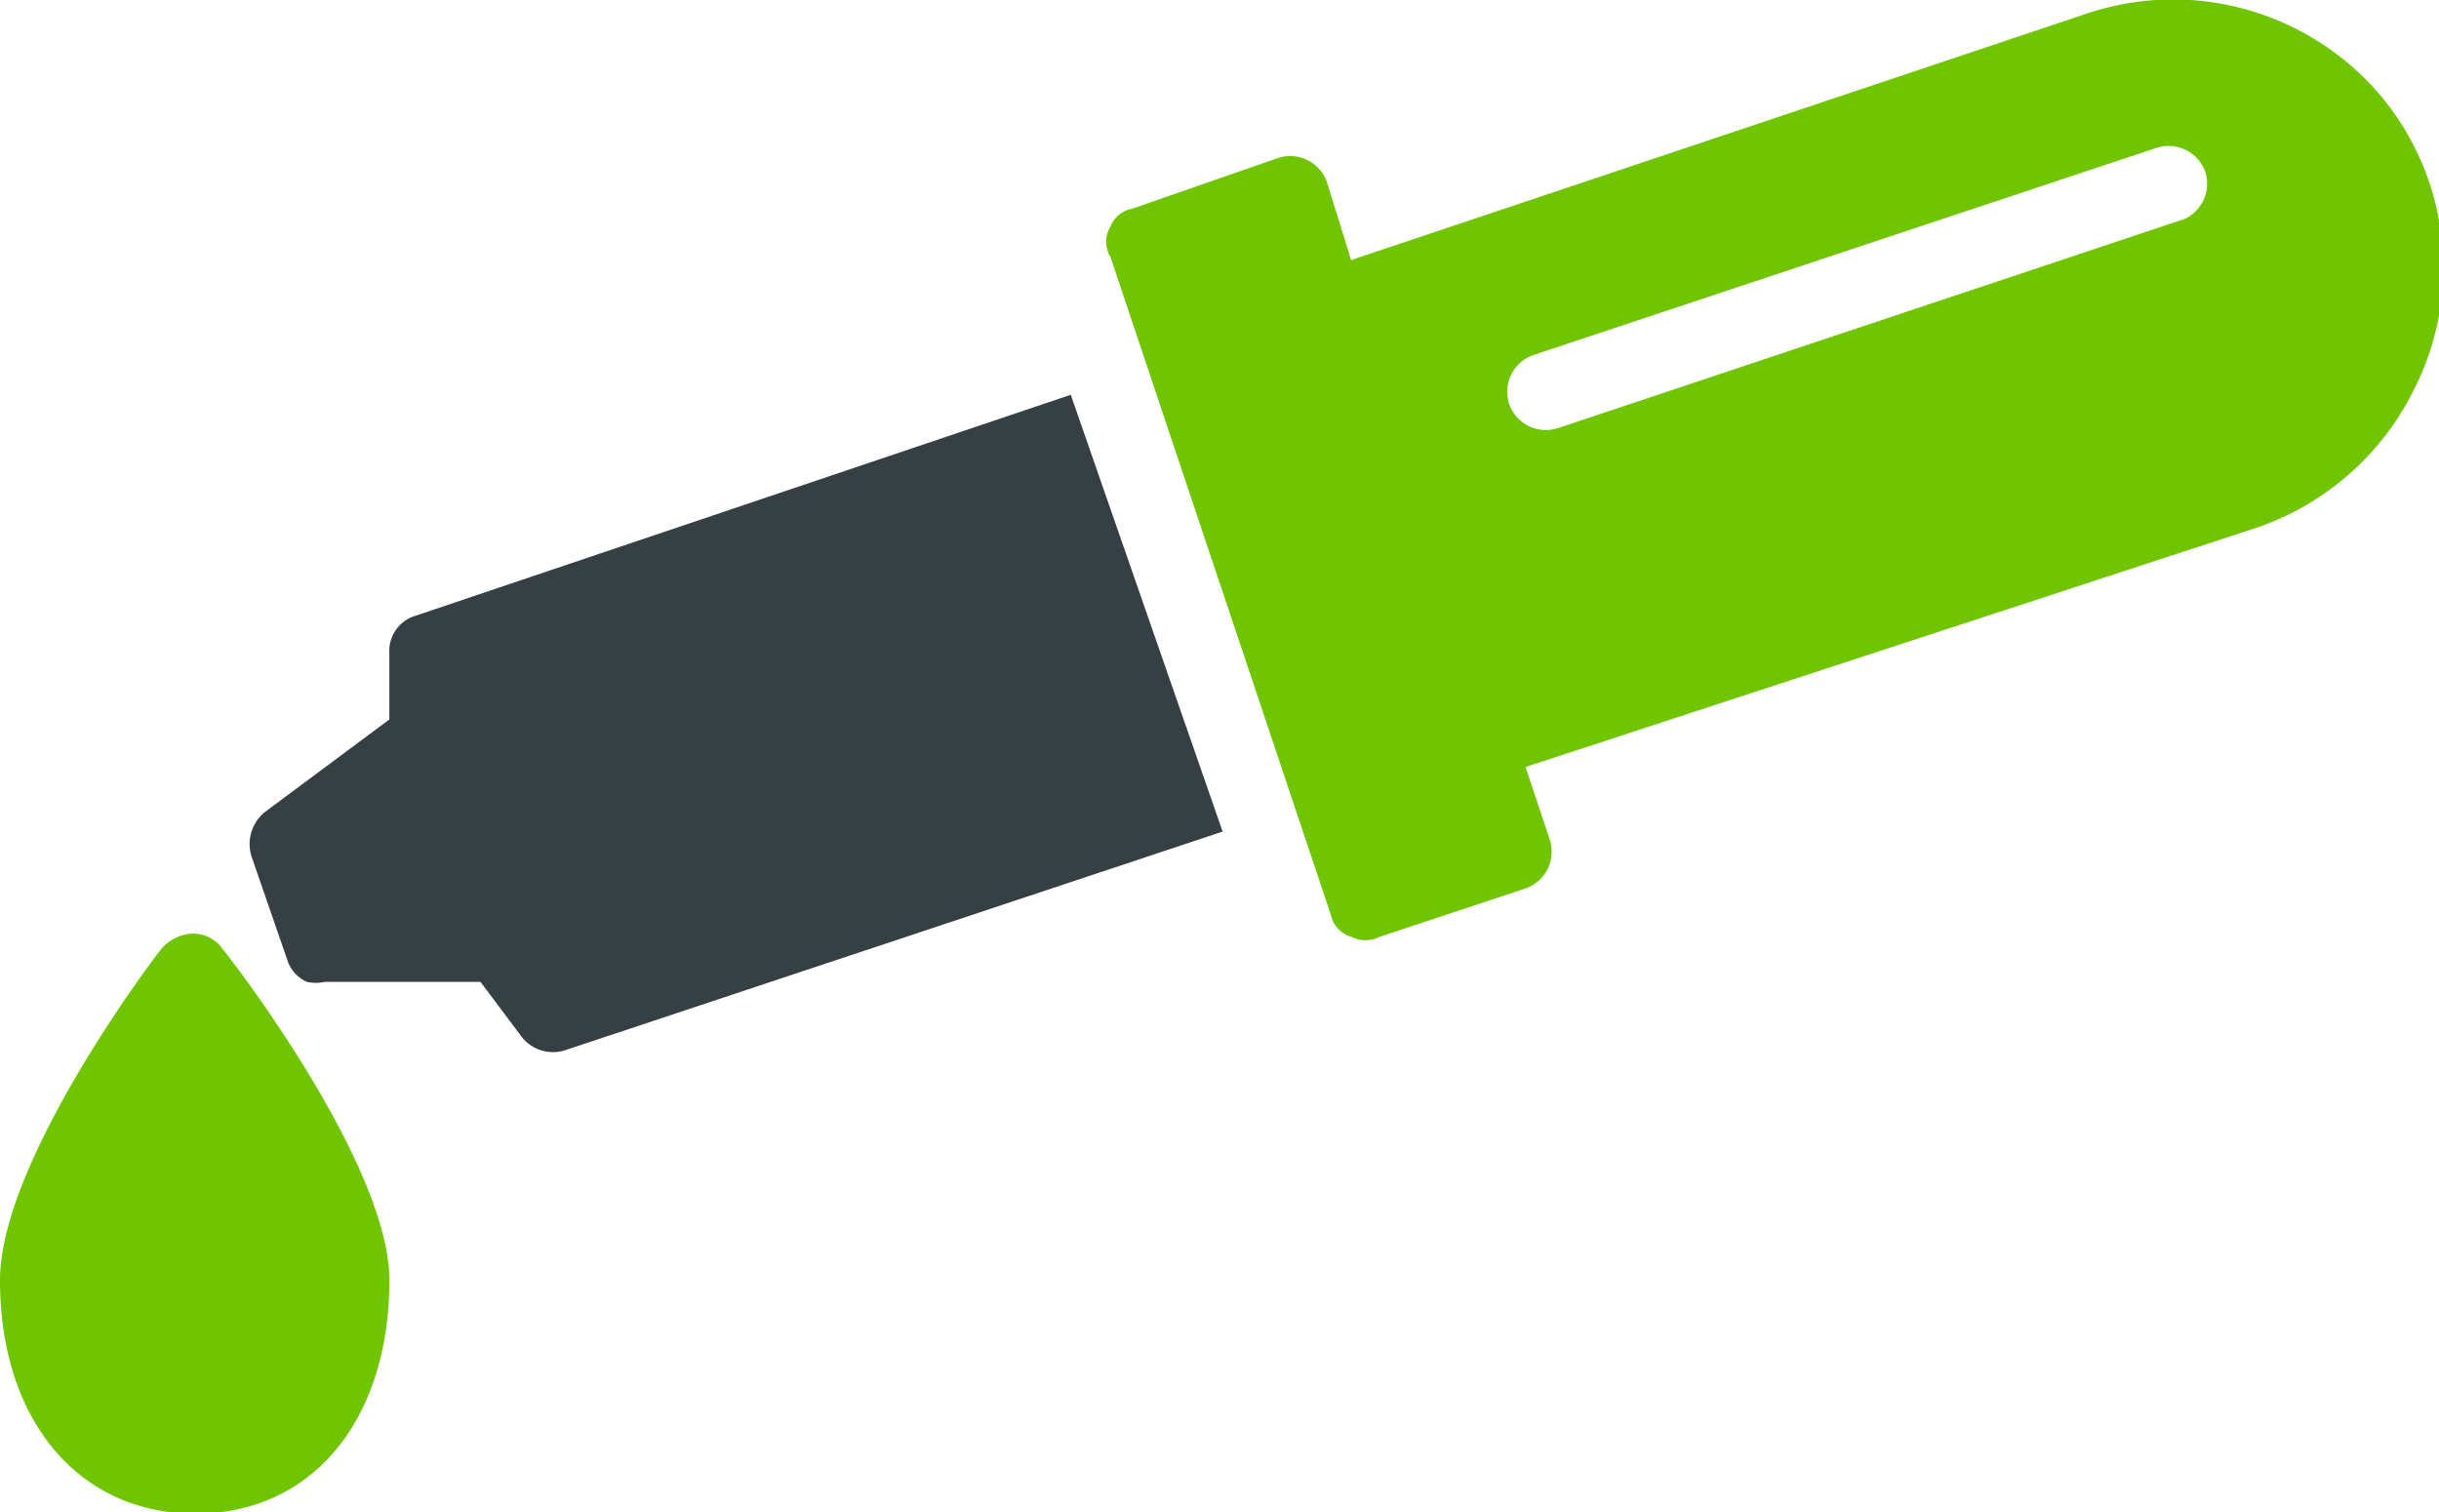
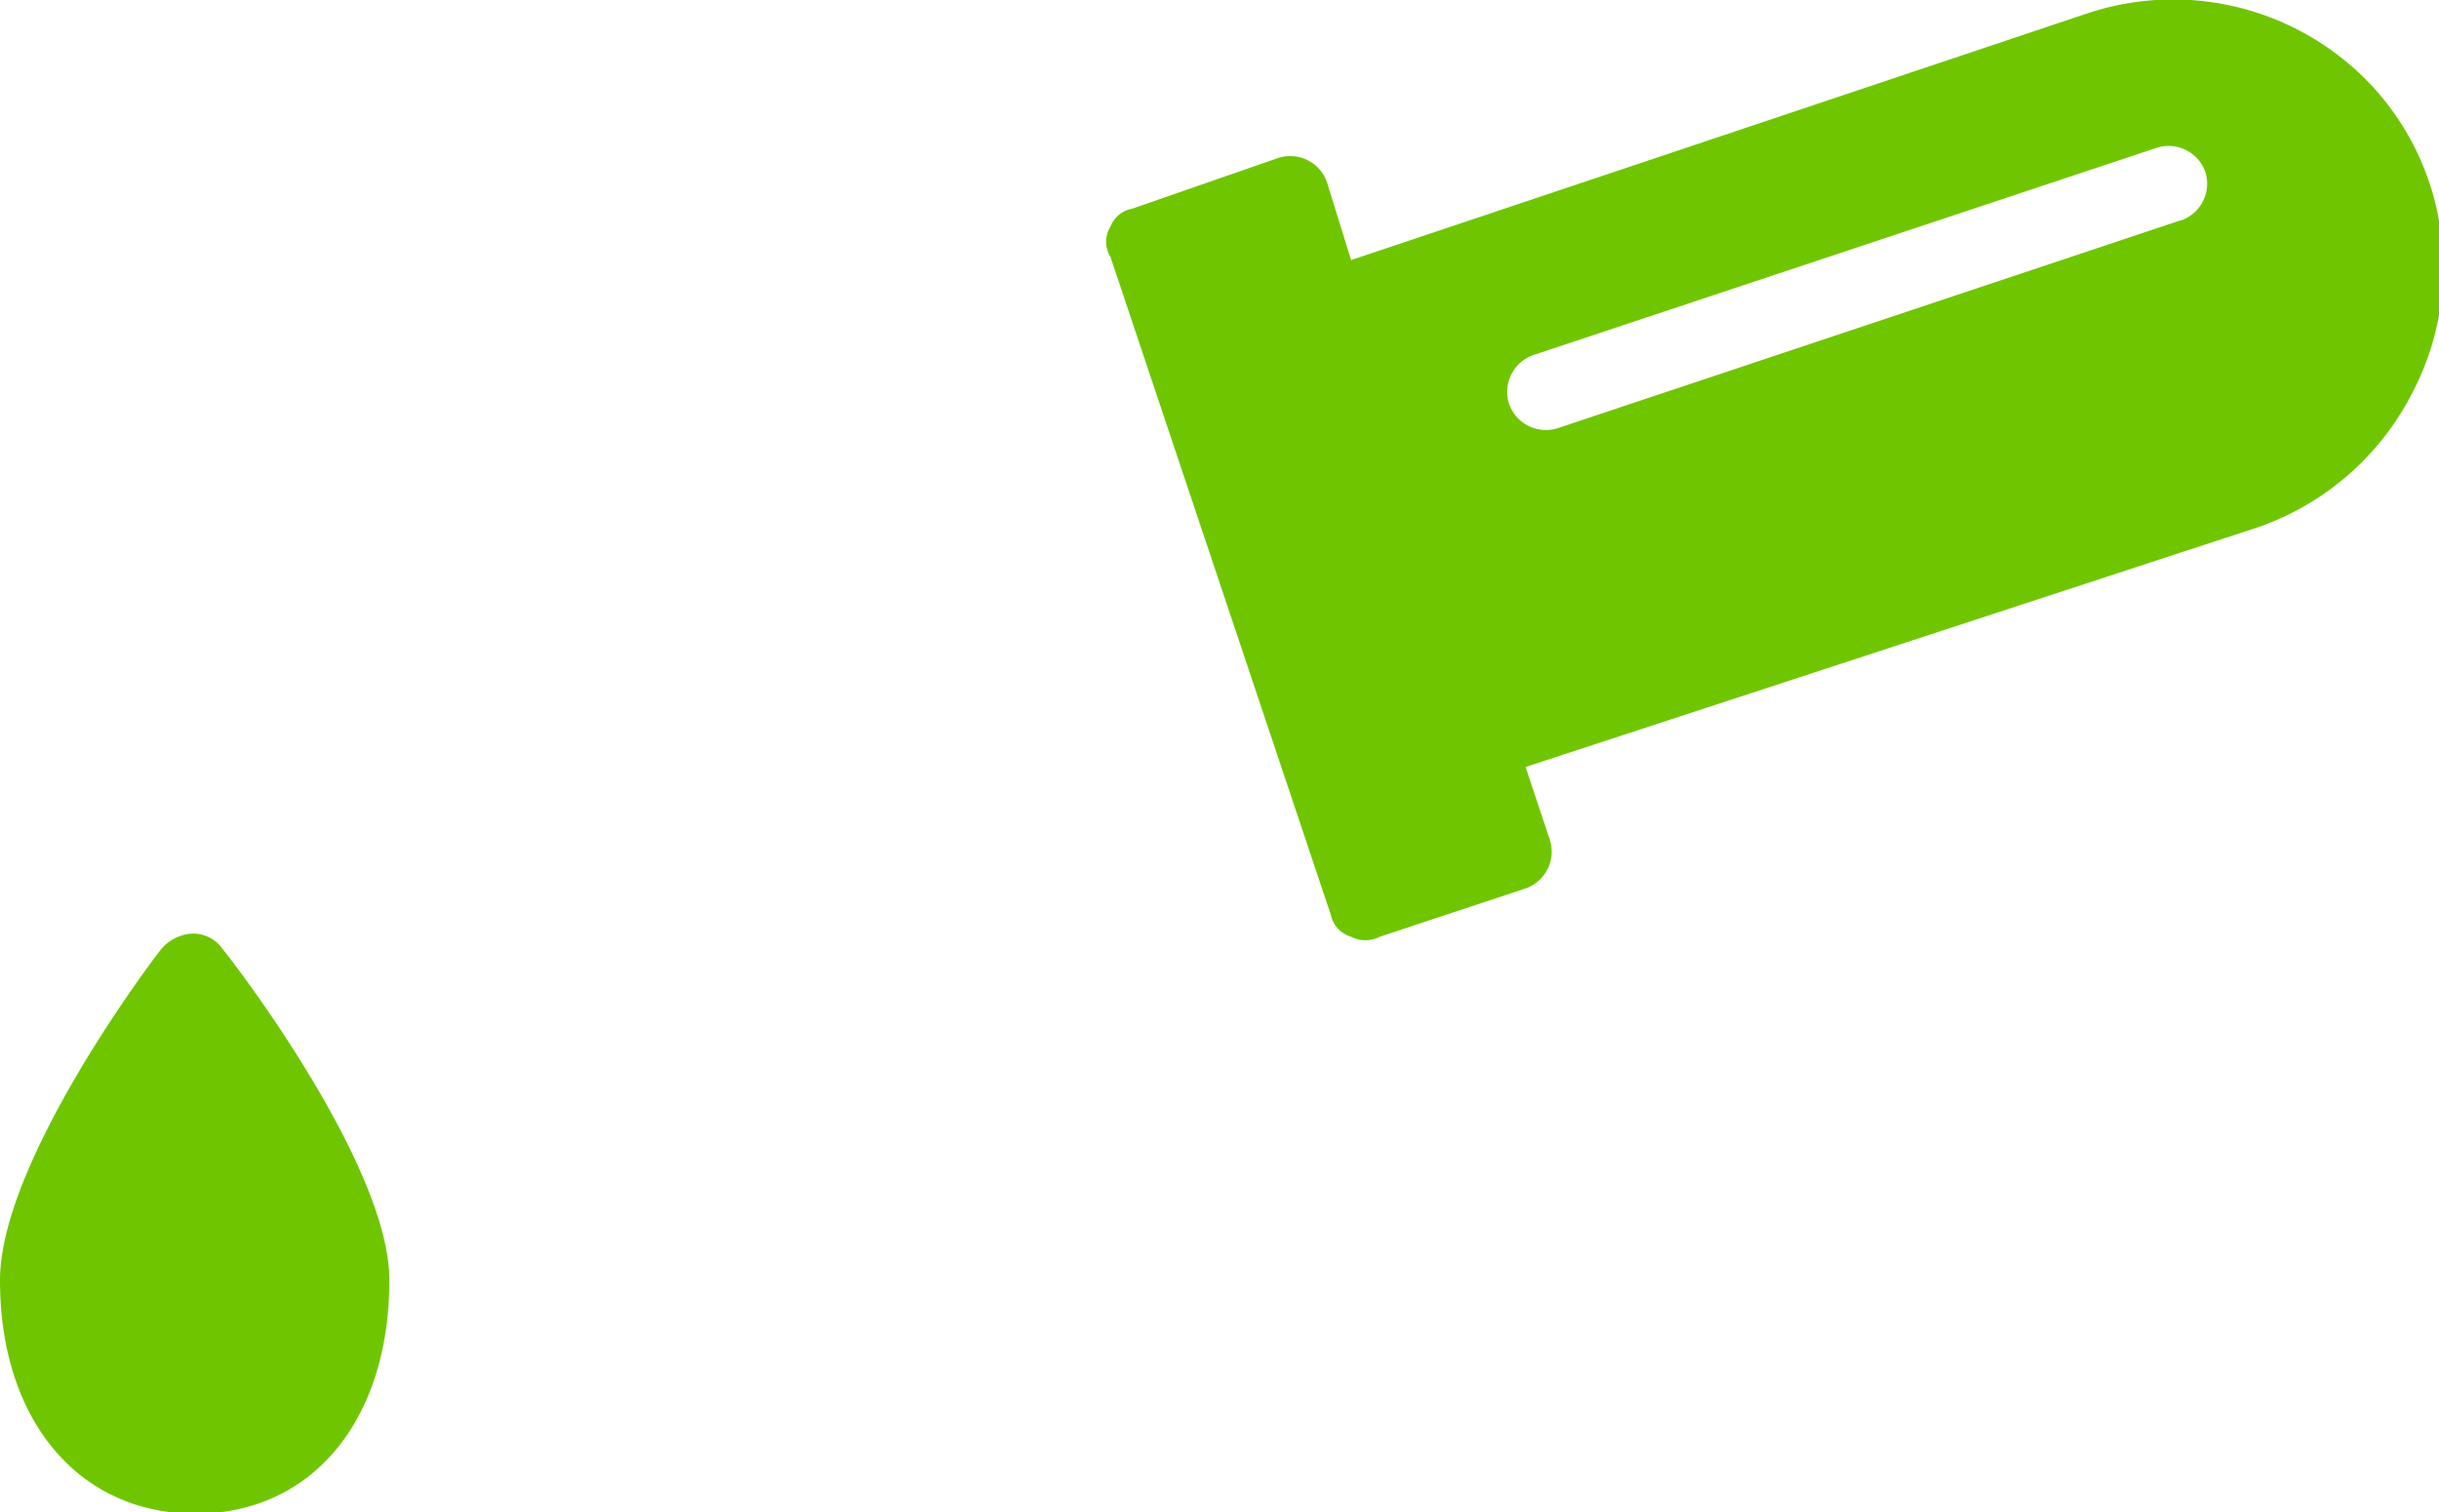
<svg xmlns="http://www.w3.org/2000/svg" viewBox="0 0 31.32 19.42">
  <defs>
    <style>.cls-1{fill:#6fc600;}.cls-2{fill:#353f44;}</style>
  </defs>
  <title>dozirov</title>
  <g id="Слой_2" data-name="Слой 2">
    <g id="Слой_1-2" data-name="Слой 1">
      <path class="cls-1" d="M5,16.44c0,1.81-1,3-2.49,3S0,18.25,0,16.44c0-1.48,1.87-4,2.07-4.25a.56.56,0,0,1,.4-.2.46.46,0,0,1,.39.2C3.09,12.47,5,15,5,16.44Z" />
-       <path class="cls-2" d="M13.75,5.07,5.33,7.91A.47.47,0,0,0,5,8.39v.85L3.4,10.43a.53.53,0,0,0-.17.57l.46,1.33a.46.46,0,0,0,.25.28.54.54,0,0,0,.23,0h2l.51.68a.51.51,0,0,0,.57.2l8.45-2.81Z" />
      <path class="cls-1" d="M31,5a3.44,3.44,0,0,0-.48-3.83,3.49,3.49,0,0,0-3.71-1L17.35,3.34l-.31-1a.5.5,0,0,0-.63-.31l-1.87.65a.37.37,0,0,0-.28.23.37.37,0,0,0,0,.39l2.83,8.45a.37.37,0,0,0,.26.28.4.4,0,0,0,.37,0l1.87-.62a.5.5,0,0,0,.31-.63l-.31-.93L29,6.77A3.52,3.52,0,0,0,31,5ZM28,2.83,20,5.5a.5.5,0,0,1-.62-.31.5.5,0,0,1,.31-.63l8-2.66a.5.5,0,0,1,.63.31.5.5,0,0,1-.31.62Z" />
    </g>
  </g>
</svg>